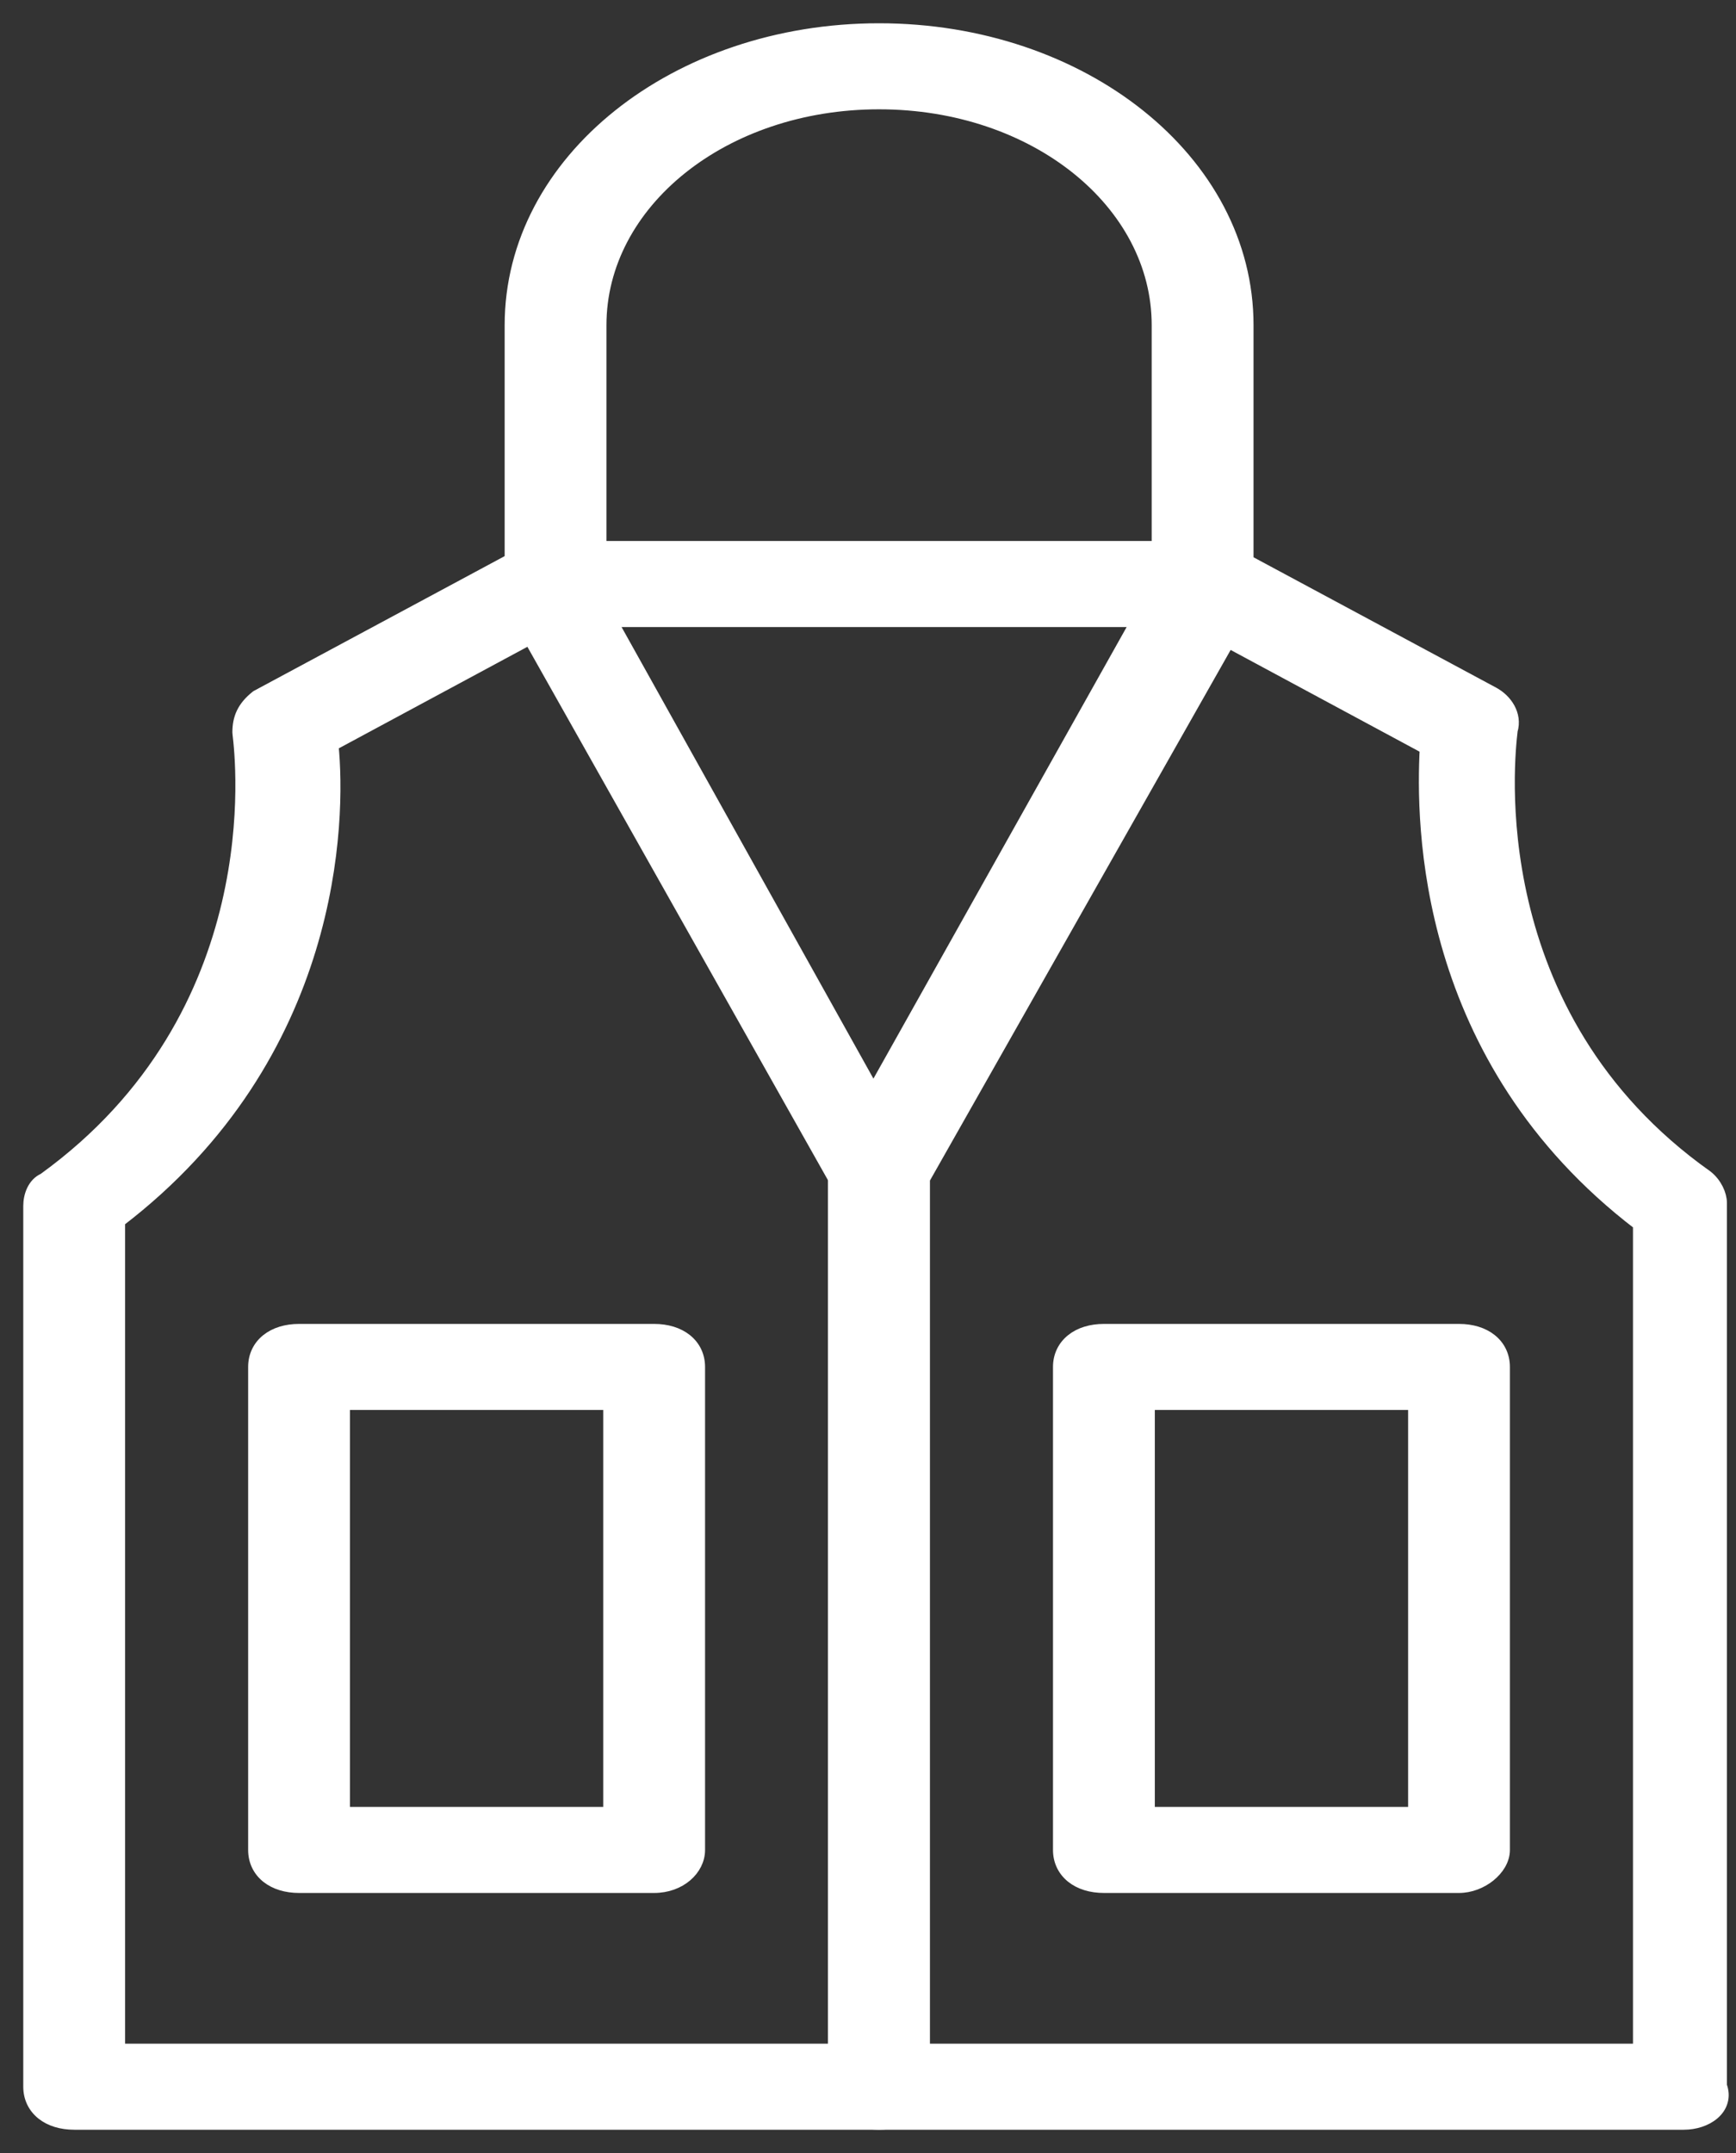
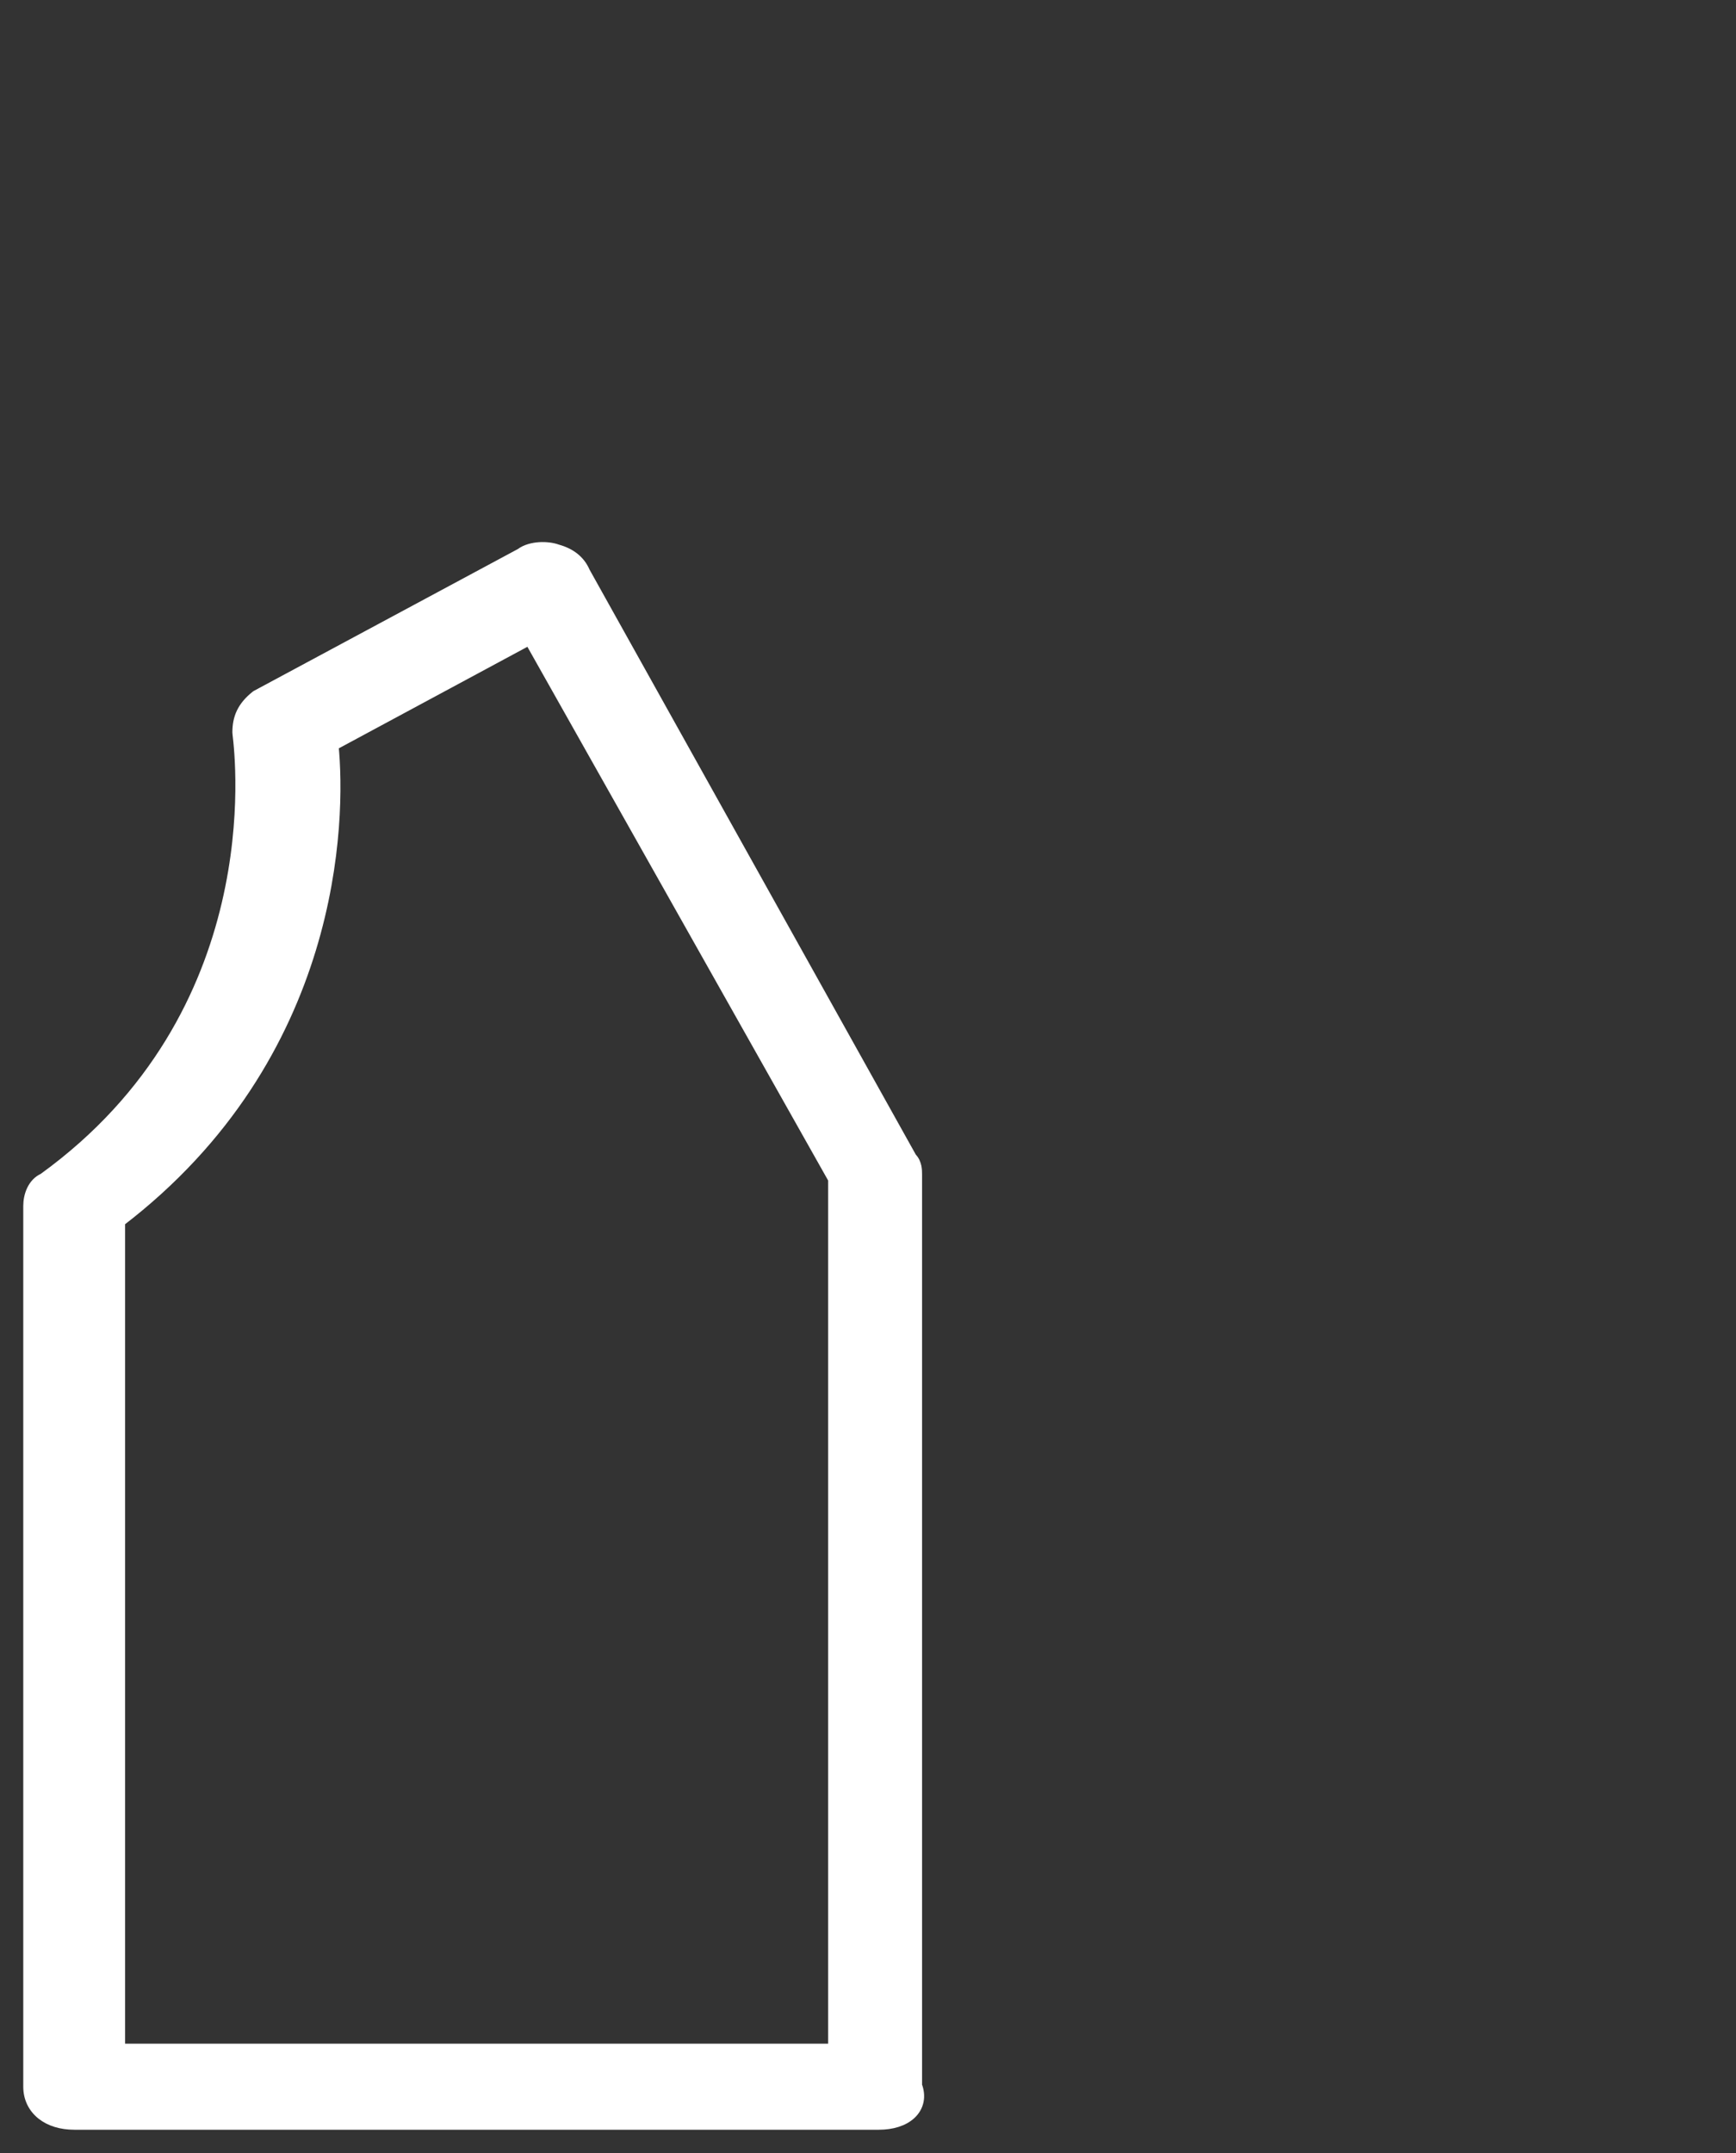
<svg xmlns="http://www.w3.org/2000/svg" width="50" height="62" viewBox="0 0 50 62" fill="none">
  <rect x="0" y="0" width="50" height="62" fill="#333333" stroke="none" />
-   <path d="M8.613 54.347H18.841C19.589 54.347 20.142 53.841 20.142 53.273V39.364C20.142 39.041 20.006 38.766 19.768 38.576C19.533 38.388 19.209 38.29 18.841 38.29H8.613C8.245 38.29 7.921 38.388 7.686 38.576C7.448 38.766 7.312 39.041 7.312 39.364V53.273C7.312 53.596 7.448 53.87 7.686 54.061C7.921 54.248 8.245 54.347 8.613 54.347ZM17.539 40.438V52.199H9.915V40.438H17.539Z" fill="white" stroke="white" stroke-width="0.33" />
-   <path d="M31.795 54.347H42.022C42.348 54.347 42.668 54.218 42.906 54.027C43.142 53.838 43.323 53.568 43.323 53.273V39.364C43.323 39.041 43.187 38.766 42.949 38.576C42.714 38.388 42.391 38.29 42.022 38.29H31.795C31.426 38.29 31.102 38.388 30.868 38.576C30.63 38.766 30.493 39.041 30.493 39.364V53.273C30.493 53.596 30.63 53.87 30.868 54.061C31.102 54.248 31.426 54.347 31.795 54.347ZM40.721 40.438V52.199H33.096V40.438H40.721Z" fill="white" stroke="white" stroke-width="0.33" />
  <path d="M7.399 20.036L7.386 20.044L7.374 20.053C7.19 20.201 7.058 20.355 6.973 20.531C6.889 20.706 6.858 20.891 6.858 21.091C6.858 21.096 6.86 21.114 6.863 21.145C6.946 21.853 7.809 29.21 1.259 33.946C0.955 34.081 0.835 34.432 0.835 34.727V60.091C0.835 60.414 0.971 60.688 1.209 60.879C1.444 61.067 1.768 61.165 2.136 61.165H25.318C25.683 61.165 26.014 61.068 26.226 60.87C26.334 60.77 26.41 60.643 26.439 60.494C26.466 60.356 26.449 60.209 26.392 60.059V33.818V33.815C26.392 33.77 26.392 33.688 26.375 33.603C26.358 33.525 26.324 33.427 26.244 33.35L16.83 16.473C16.693 16.151 16.423 15.944 16.052 15.843C15.91 15.789 15.718 15.766 15.534 15.778C15.354 15.79 15.151 15.838 15.001 15.952L7.399 20.036ZM24.017 33.952V59.017H3.438V35.173C9.691 30.392 9.801 23.608 9.585 21.456L15.254 18.404L24.017 33.952Z" fill="white" stroke="white" stroke-width="0.33" />
-   <path d="M34.366 15.75L34.356 15.752L34.347 15.756C34.226 15.805 34.071 15.878 33.929 15.979C33.792 16.077 33.653 16.21 33.578 16.382L24.164 33.168C24.085 33.245 24.05 33.343 24.034 33.421C24.016 33.506 24.016 33.588 24.016 33.633L24.016 33.636V60.091C24.016 60.414 24.153 60.689 24.391 60.879C24.625 61.067 24.949 61.165 25.317 61.165H48.499C48.814 61.165 49.139 61.066 49.36 60.875C49.472 60.779 49.561 60.655 49.601 60.507C49.64 60.366 49.631 60.215 49.573 60.06V34.636C49.573 34.401 49.434 34.082 49.171 33.871L49.171 33.871L49.163 33.865C42.599 29.217 43.462 21.772 43.545 21.055C43.546 21.048 43.546 21.042 43.547 21.037C43.683 20.576 43.389 20.148 43.009 19.945C43.009 19.945 43.009 19.945 43.009 19.945L35.396 15.855L35.387 15.85L35.379 15.847C35.139 15.751 34.758 15.645 34.366 15.75ZM47.198 35.264V59.017H26.619V33.953L35.381 18.495L41.056 21.55C40.946 23.683 40.938 30.477 47.198 35.264Z" fill="white" stroke="white" stroke-width="0.33" />
-   <path d="M16.001 17.892H34.638C35.386 17.892 35.939 17.387 35.939 16.818V9.364C35.939 4.604 31.17 0.835 25.319 0.835C19.469 0.835 14.7 4.604 14.7 9.364V16.818C14.7 17.141 14.836 17.416 15.074 17.606C15.309 17.794 15.632 17.892 16.001 17.892ZM33.336 9.364V15.744H17.302V9.364C17.302 5.851 20.829 2.983 25.319 2.983C29.81 2.983 33.336 5.851 33.336 9.364Z" fill="white" stroke="white" stroke-width="0.33" />
</svg>